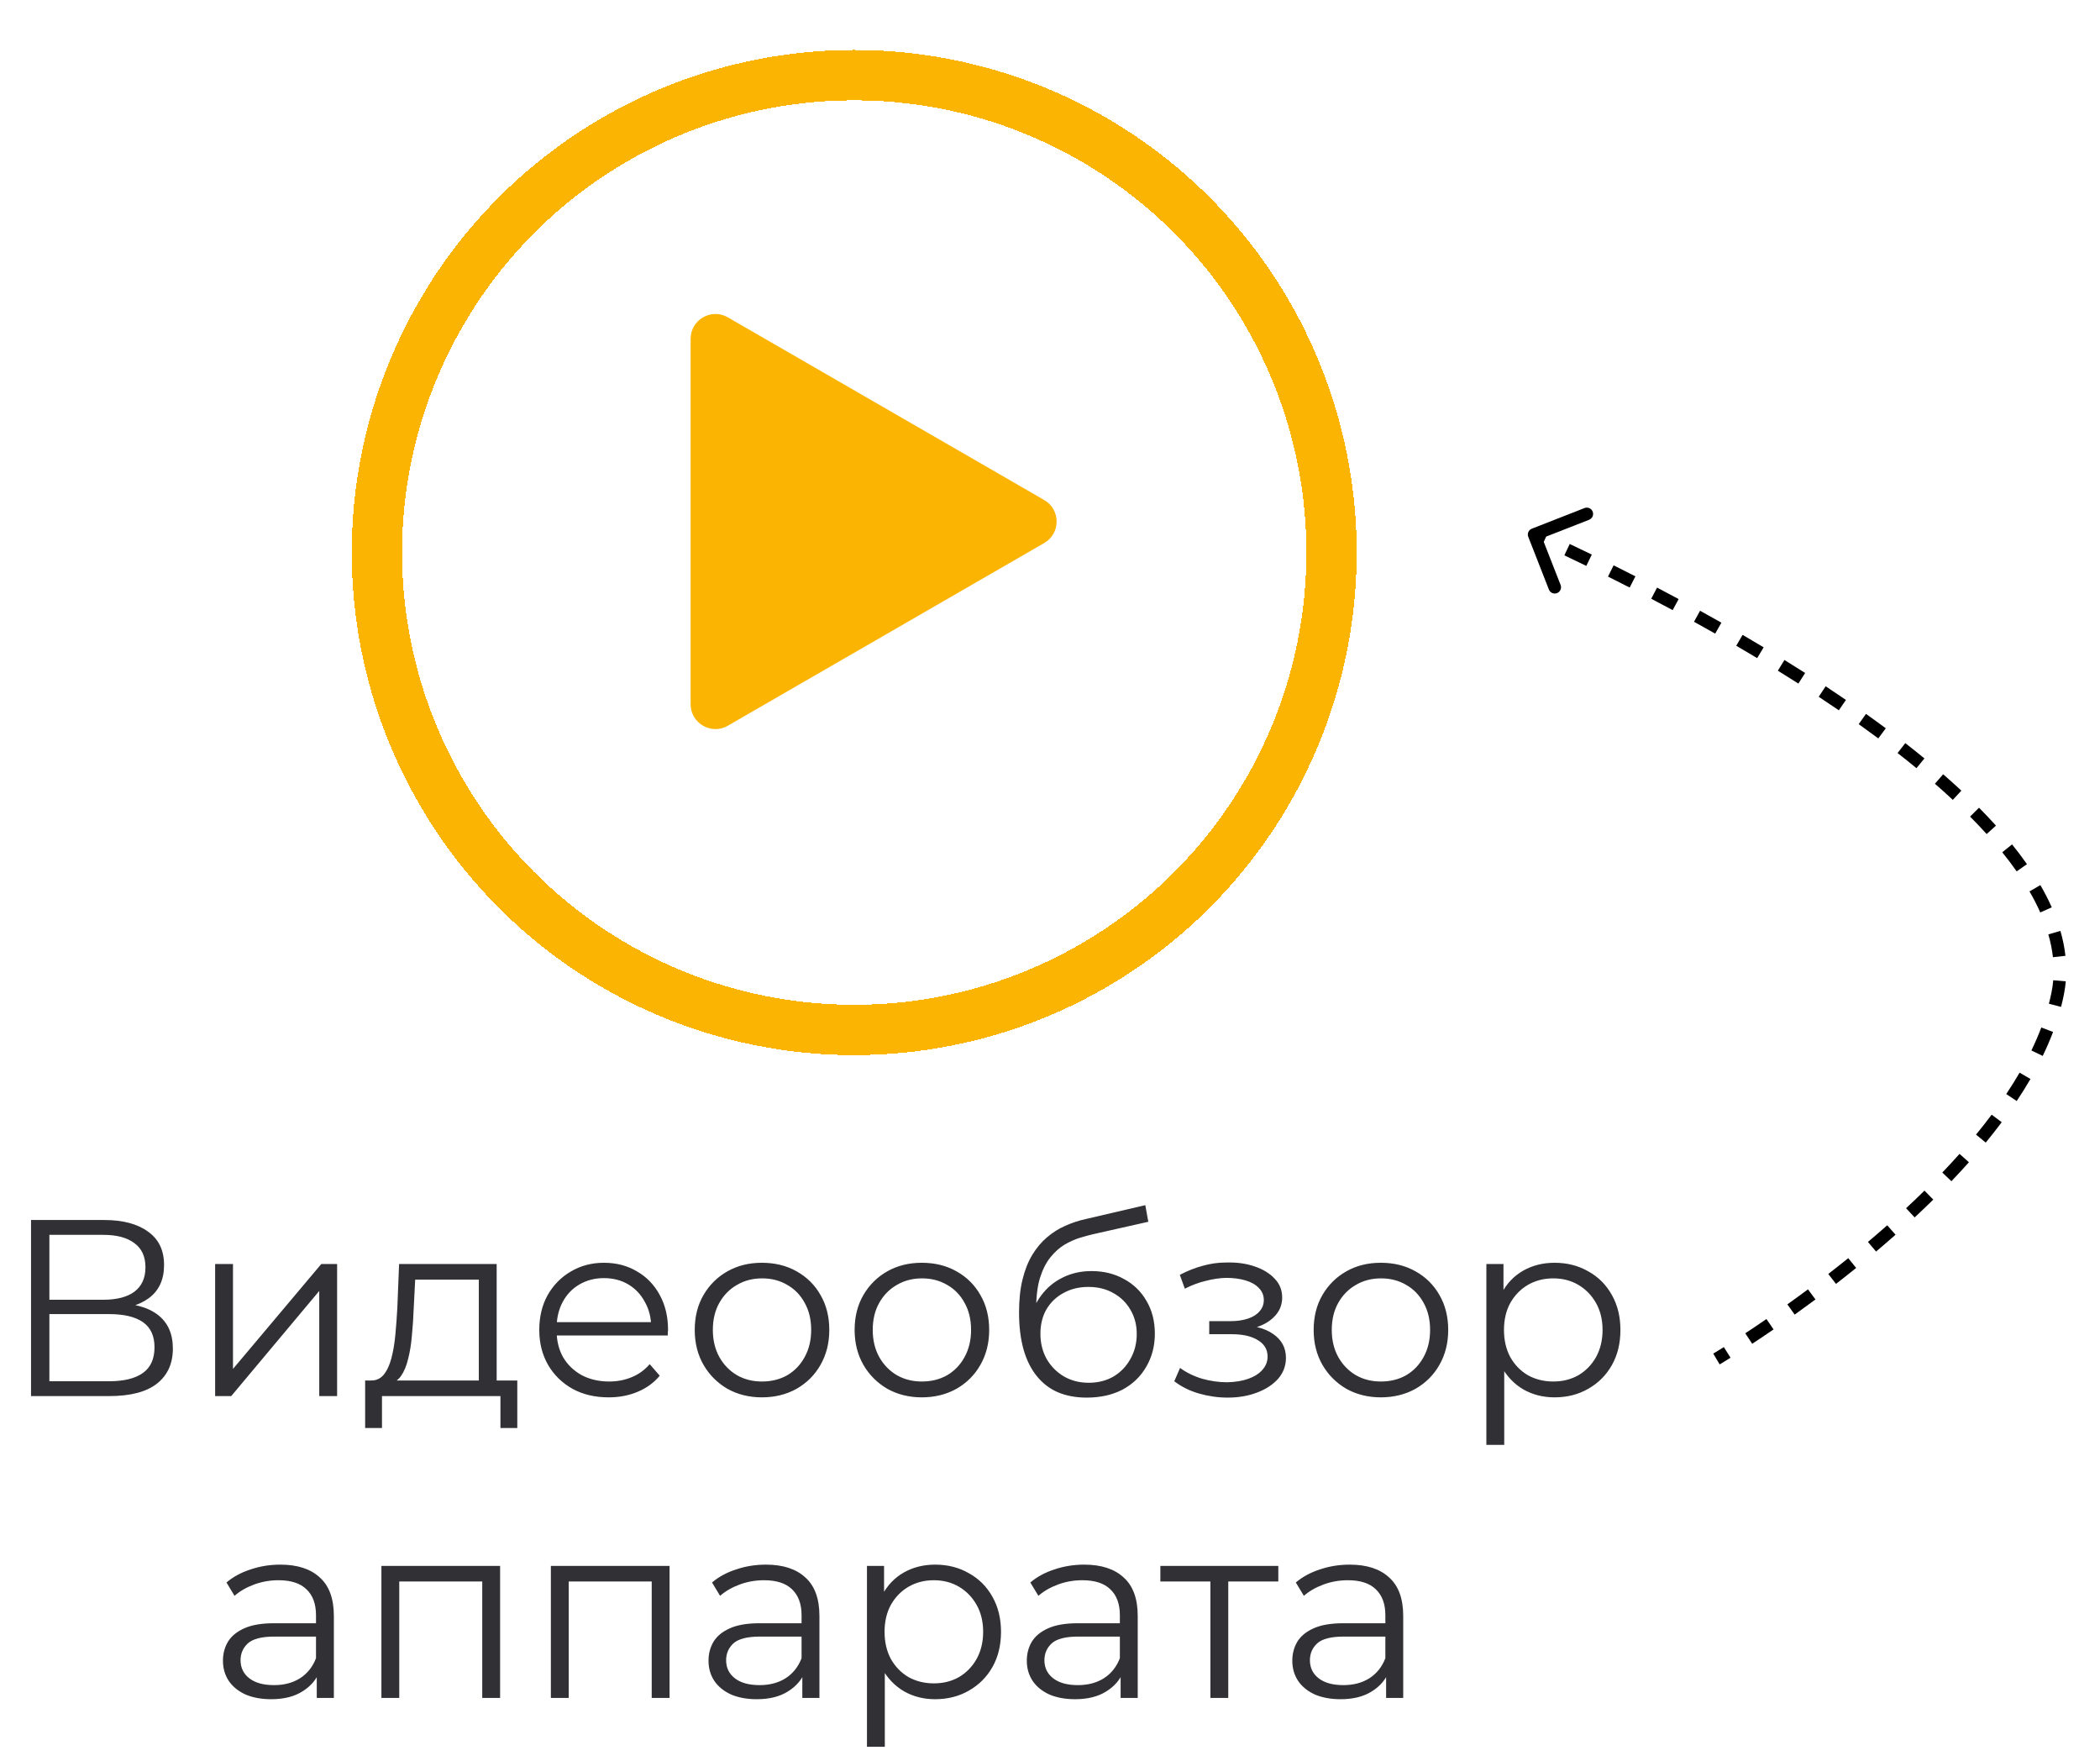
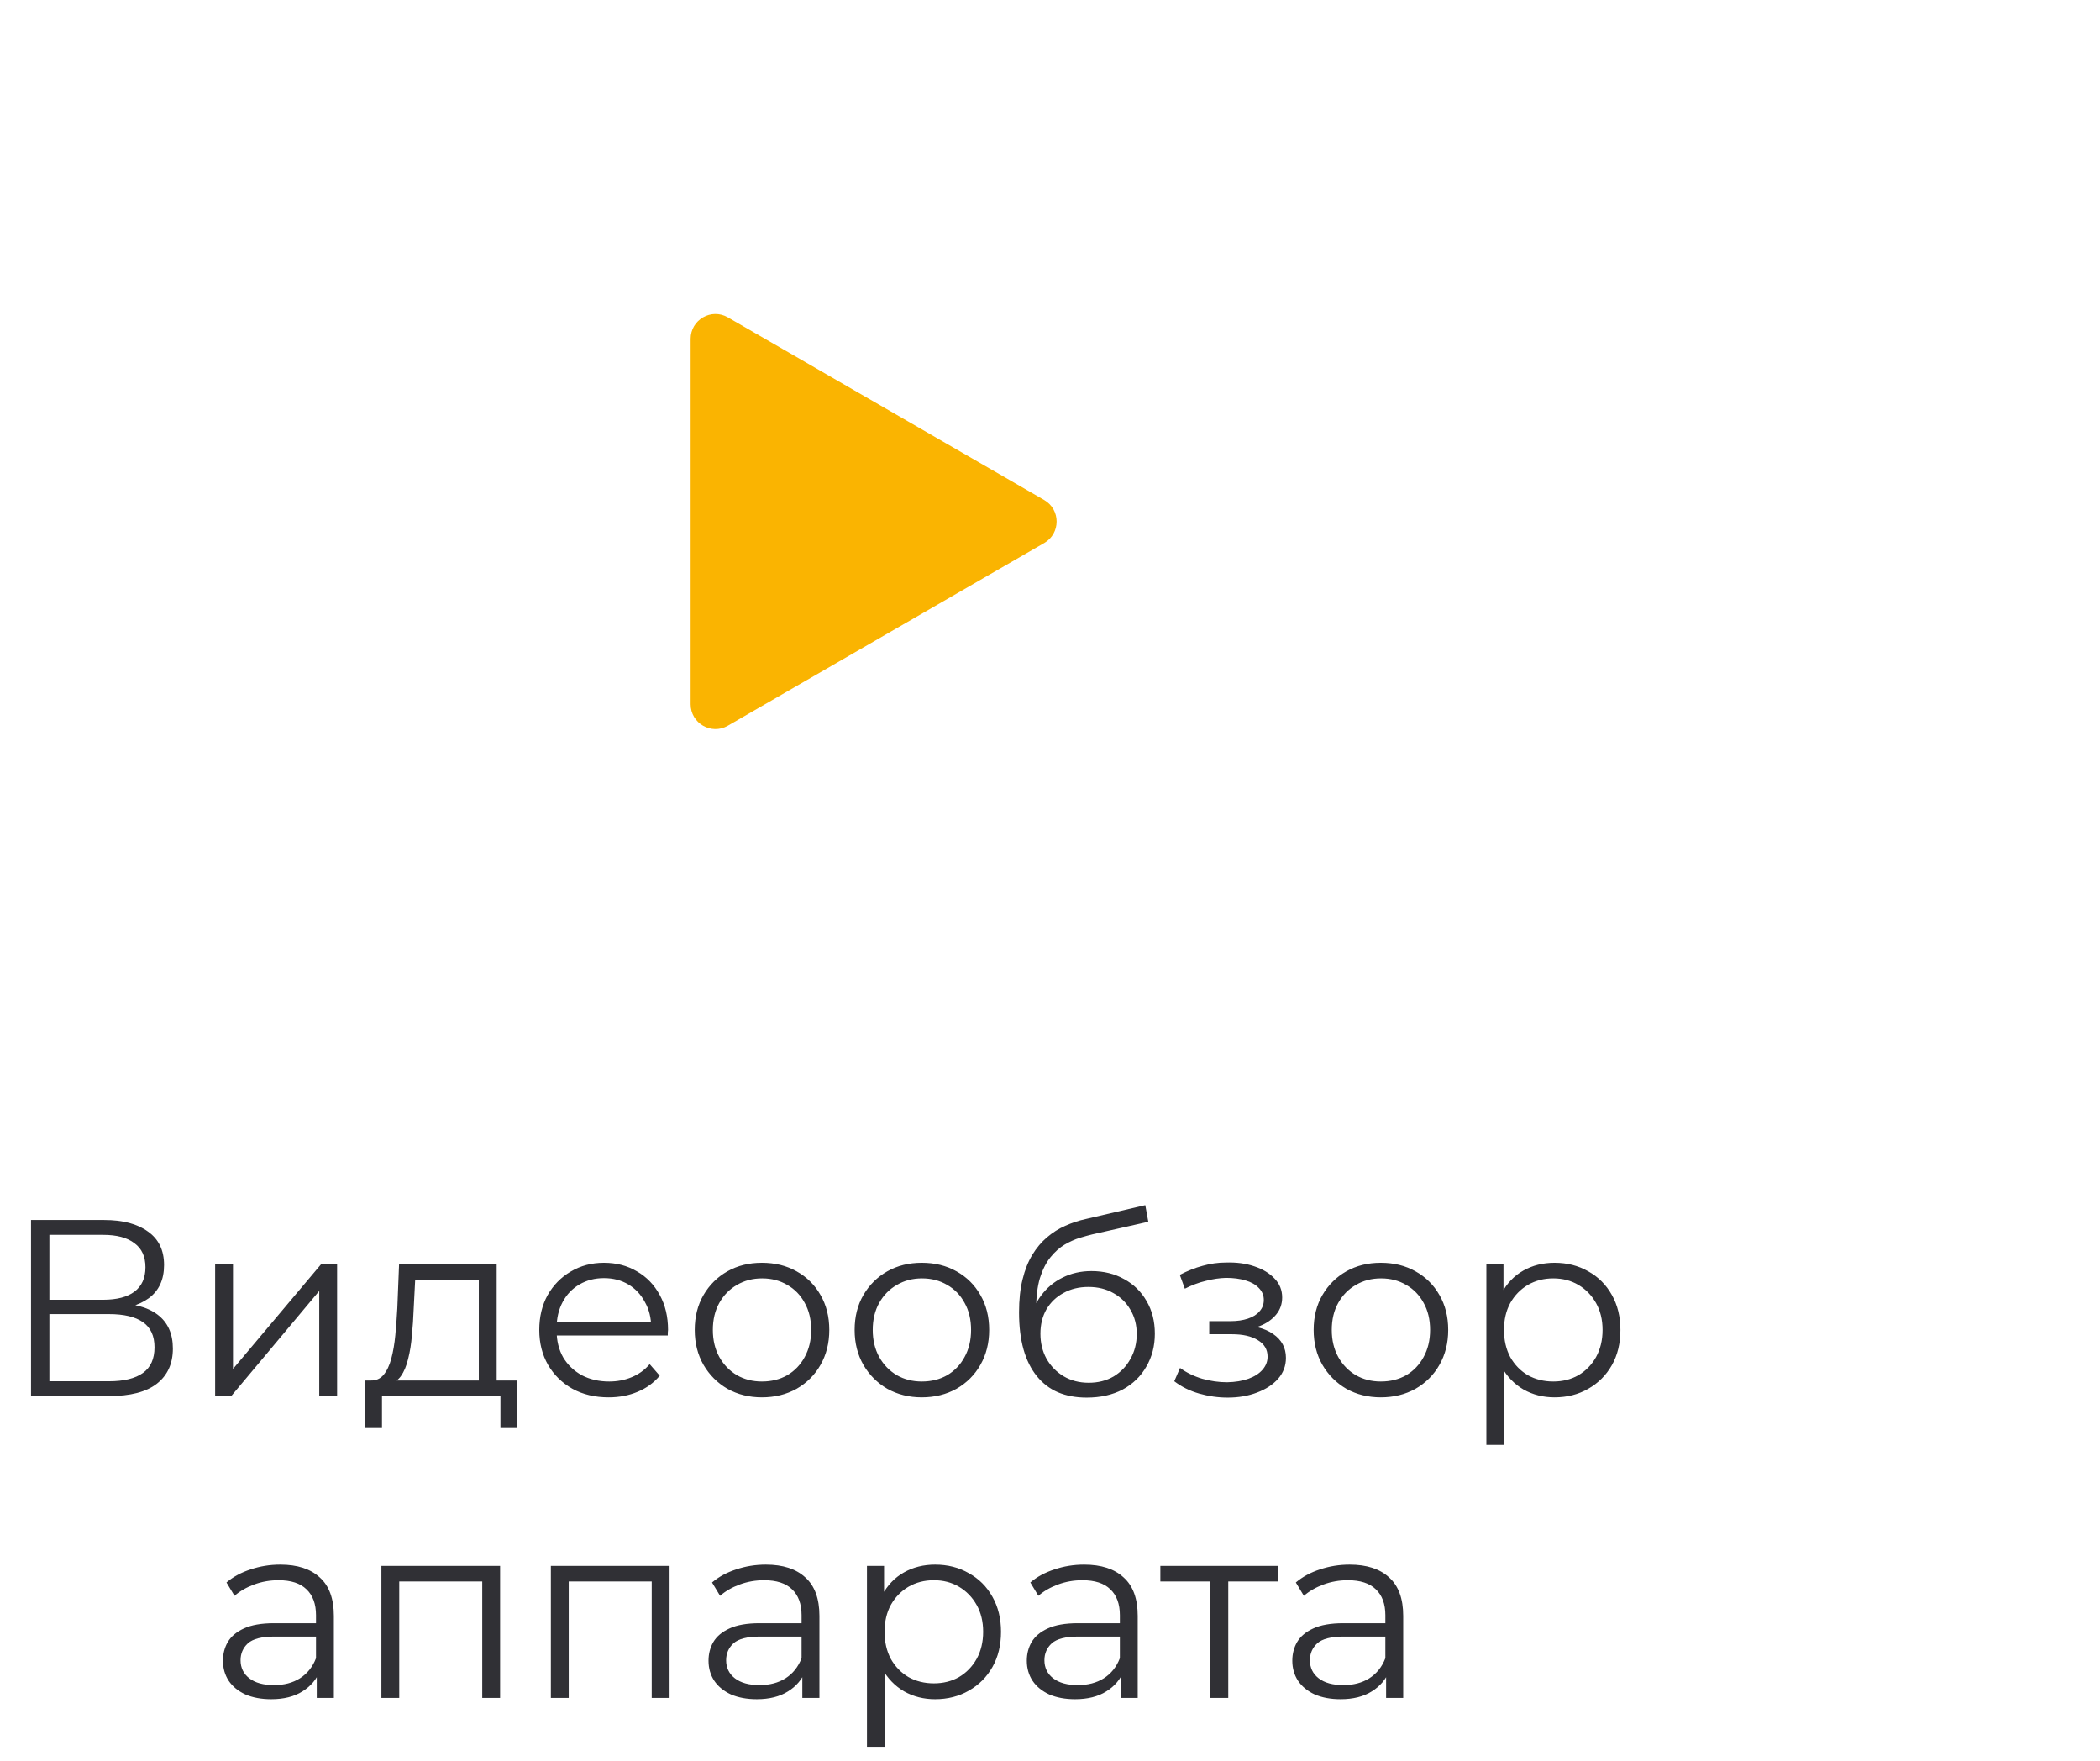
<svg xmlns="http://www.w3.org/2000/svg" width="167" height="140" viewBox="0 0 167 140" fill="none">
  <g filter="url(#filter0_d_431_178)">
-     <circle cx="65.958" cy="41.958" r="37.958" stroke="#FAB401" stroke-width="4" shape-rendering="crispEdges" />
-   </g>
+     </g>
  <path d="M83.04 39.756C84.356 40.516 84.356 42.414 83.04 43.174L57.881 57.7C56.566 58.459 54.921 57.51 54.921 55.991L54.921 26.94C54.921 25.421 56.566 24.471 57.881 25.231L83.04 39.756Z" fill="#FAB401" />
  <path d="M2.467 111V97H8.287C9.767 97 10.927 97.307 11.767 97.92C12.621 98.52 13.047 99.407 13.047 100.58C13.047 101.74 12.641 102.62 11.827 103.22C11.014 103.807 9.947 104.1 8.627 104.1L8.967 103.6C10.527 103.6 11.714 103.907 12.527 104.52C13.341 105.133 13.747 106.033 13.747 107.22C13.747 108.42 13.321 109.353 12.467 110.02C11.627 110.673 10.361 111 8.667 111H2.467ZM3.927 109.82H8.667C9.854 109.82 10.754 109.6 11.367 109.16C11.981 108.72 12.287 108.04 12.287 107.12C12.287 106.213 11.981 105.547 11.367 105.12C10.754 104.693 9.854 104.48 8.667 104.48H3.927V109.82ZM3.927 103.34H8.207C9.287 103.34 10.114 103.127 10.687 102.7C11.274 102.26 11.567 101.613 11.567 100.76C11.567 99.907 11.274 99.267 10.687 98.84C10.114 98.4 9.287 98.18 8.207 98.18H3.927V103.34ZM17.108 111V100.5H18.528V108.84L25.548 100.5H26.808V111H25.388V102.64L18.388 111H17.108ZM38.077 110.32V101.74H33.017L32.897 104.08C32.871 104.787 32.824 105.48 32.757 106.16C32.704 106.84 32.604 107.467 32.457 108.04C32.324 108.6 32.131 109.06 31.877 109.42C31.624 109.767 31.297 109.967 30.897 110.02L29.477 109.76C29.891 109.773 30.231 109.627 30.497 109.32C30.764 109 30.971 108.567 31.117 108.02C31.264 107.473 31.371 106.853 31.437 106.16C31.504 105.453 31.557 104.733 31.597 104L31.737 100.5H39.497V110.32H38.077ZM29.037 113.54V109.76H41.137V113.54H39.797V111H30.377V113.54H29.037ZM48.405 111.1C47.311 111.1 46.351 110.873 45.525 110.42C44.698 109.953 44.051 109.32 43.585 108.52C43.118 107.707 42.885 106.78 42.885 105.74C42.885 104.7 43.105 103.78 43.545 102.98C43.998 102.18 44.611 101.553 45.385 101.1C46.171 100.633 47.051 100.4 48.025 100.4C49.011 100.4 49.885 100.627 50.645 101.08C51.418 101.52 52.025 102.147 52.465 102.96C52.905 103.76 53.125 104.687 53.125 105.74C53.125 105.807 53.118 105.88 53.105 105.96C53.105 106.027 53.105 106.1 53.105 106.18H43.965V105.12H52.345L51.785 105.54C51.785 104.78 51.618 104.107 51.285 103.52C50.965 102.92 50.525 102.453 49.965 102.12C49.405 101.787 48.758 101.62 48.025 101.62C47.305 101.62 46.658 101.787 46.085 102.12C45.511 102.453 45.065 102.92 44.745 103.52C44.425 104.12 44.265 104.807 44.265 105.58V105.8C44.265 106.6 44.438 107.307 44.785 107.92C45.145 108.52 45.638 108.993 46.265 109.34C46.905 109.673 47.631 109.84 48.445 109.84C49.085 109.84 49.678 109.727 50.225 109.5C50.785 109.273 51.265 108.927 51.665 108.46L52.465 109.38C51.998 109.94 51.411 110.367 50.705 110.66C50.011 110.953 49.245 111.1 48.405 111.1ZM60.588 111.1C59.575 111.1 58.661 110.873 57.848 110.42C57.048 109.953 56.415 109.32 55.948 108.52C55.481 107.707 55.248 106.78 55.248 105.74C55.248 104.687 55.481 103.76 55.948 102.96C56.415 102.16 57.048 101.533 57.848 101.08C58.648 100.627 59.561 100.4 60.588 100.4C61.628 100.4 62.548 100.627 63.348 101.08C64.161 101.533 64.795 102.16 65.248 102.96C65.715 103.76 65.948 104.687 65.948 105.74C65.948 106.78 65.715 107.707 65.248 108.52C64.795 109.32 64.161 109.953 63.348 110.42C62.535 110.873 61.615 111.1 60.588 111.1ZM60.588 109.84C61.348 109.84 62.021 109.673 62.608 109.34C63.195 108.993 63.655 108.513 63.988 107.9C64.335 107.273 64.508 106.553 64.508 105.74C64.508 104.913 64.335 104.193 63.988 103.58C63.655 102.967 63.195 102.493 62.608 102.16C62.021 101.813 61.355 101.64 60.608 101.64C59.861 101.64 59.195 101.813 58.608 102.16C58.021 102.493 57.555 102.967 57.208 103.58C56.861 104.193 56.688 104.913 56.688 105.74C56.688 106.553 56.861 107.273 57.208 107.9C57.555 108.513 58.021 108.993 58.608 109.34C59.195 109.673 59.855 109.84 60.588 109.84ZM73.303 111.1C72.29 111.1 71.376 110.873 70.563 110.42C69.763 109.953 69.13 109.32 68.663 108.52C68.196 107.707 67.963 106.78 67.963 105.74C67.963 104.687 68.196 103.76 68.663 102.96C69.13 102.16 69.763 101.533 70.563 101.08C71.363 100.627 72.276 100.4 73.303 100.4C74.343 100.4 75.263 100.627 76.063 101.08C76.876 101.533 77.51 102.16 77.963 102.96C78.43 103.76 78.663 104.687 78.663 105.74C78.663 106.78 78.43 107.707 77.963 108.52C77.51 109.32 76.876 109.953 76.063 110.42C75.25 110.873 74.33 111.1 73.303 111.1ZM73.303 109.84C74.063 109.84 74.736 109.673 75.323 109.34C75.91 108.993 76.37 108.513 76.703 107.9C77.05 107.273 77.223 106.553 77.223 105.74C77.223 104.913 77.05 104.193 76.703 103.58C76.37 102.967 75.91 102.493 75.323 102.16C74.736 101.813 74.07 101.64 73.323 101.64C72.576 101.64 71.91 101.813 71.323 102.16C70.736 102.493 70.27 102.967 69.923 103.58C69.576 104.193 69.403 104.913 69.403 105.74C69.403 106.553 69.576 107.273 69.923 107.9C70.27 108.513 70.736 108.993 71.323 109.34C71.91 109.673 72.57 109.84 73.303 109.84ZM86.418 111.12C85.564 111.12 84.804 110.98 84.138 110.7C83.484 110.42 82.924 109.993 82.458 109.42C81.991 108.847 81.638 108.14 81.398 107.3C81.158 106.447 81.038 105.46 81.038 104.34C81.038 103.34 81.131 102.467 81.318 101.72C81.504 100.96 81.764 100.307 82.098 99.76C82.431 99.213 82.818 98.753 83.258 98.38C83.711 97.993 84.198 97.687 84.718 97.46C85.251 97.22 85.798 97.04 86.358 96.92L91.078 95.82L91.318 97.14L86.878 98.14C86.598 98.207 86.258 98.3 85.858 98.42C85.471 98.54 85.071 98.72 84.658 98.96C84.258 99.2 83.884 99.533 83.538 99.96C83.191 100.387 82.911 100.94 82.698 101.62C82.498 102.287 82.398 103.12 82.398 104.12C82.398 104.333 82.404 104.507 82.418 104.64C82.431 104.76 82.444 104.893 82.458 105.04C82.484 105.173 82.504 105.373 82.518 105.64L81.898 105.12C82.044 104.307 82.344 103.6 82.798 103C83.251 102.387 83.818 101.913 84.498 101.58C85.191 101.233 85.958 101.06 86.798 101.06C87.771 101.06 88.638 101.273 89.398 101.7C90.158 102.113 90.751 102.693 91.178 103.44C91.618 104.187 91.838 105.053 91.838 106.04C91.838 107.013 91.611 107.887 91.158 108.66C90.718 109.433 90.091 110.04 89.278 110.48C88.464 110.907 87.511 111.12 86.418 111.12ZM86.578 109.94C87.324 109.94 87.984 109.773 88.558 109.44C89.131 109.093 89.578 108.627 89.898 108.04C90.231 107.453 90.398 106.793 90.398 106.06C90.398 105.34 90.231 104.7 89.898 104.14C89.578 103.58 89.131 103.14 88.558 102.82C87.984 102.487 87.318 102.32 86.558 102.32C85.811 102.32 85.151 102.48 84.578 102.8C84.004 103.107 83.551 103.54 83.218 104.1C82.898 104.66 82.738 105.307 82.738 106.04C82.738 106.773 82.898 107.433 83.218 108.02C83.551 108.607 84.004 109.073 84.578 109.42C85.164 109.767 85.831 109.94 86.578 109.94ZM97.623 111.12C98.49 111.12 99.27 110.987 99.963 110.72C100.67 110.453 101.23 110.087 101.643 109.62C102.057 109.14 102.263 108.587 102.263 107.96C102.263 107.16 101.923 106.527 101.243 106.06C100.577 105.593 99.643 105.36 98.443 105.36L98.383 105.74C99.063 105.74 99.67 105.633 100.203 105.42C100.737 105.207 101.163 104.907 101.483 104.52C101.803 104.133 101.963 103.68 101.963 103.16C101.963 102.573 101.763 102.073 101.363 101.66C100.963 101.233 100.423 100.907 99.743 100.68C99.076 100.453 98.323 100.353 97.483 100.38C96.87 100.38 96.257 100.467 95.643 100.64C95.043 100.8 94.436 101.04 93.823 101.36L94.223 102.46C94.77 102.18 95.323 101.973 95.883 101.84C96.443 101.693 96.983 101.613 97.503 101.6C98.076 101.6 98.59 101.667 99.043 101.8C99.496 101.933 99.85 102.133 100.103 102.4C100.37 102.667 100.503 102.987 100.503 103.36C100.503 103.707 100.39 104.007 100.163 104.26C99.95 104.513 99.643 104.707 99.243 104.84C98.843 104.973 98.383 105.04 97.863 105.04H96.163V106.08H97.963C98.843 106.08 99.537 106.24 100.043 106.56C100.55 106.867 100.803 107.3 100.803 107.86C100.803 108.247 100.67 108.593 100.403 108.9C100.137 109.207 99.763 109.447 99.283 109.62C98.803 109.793 98.237 109.887 97.583 109.9C96.93 109.9 96.27 109.807 95.603 109.62C94.936 109.42 94.35 109.133 93.843 108.76L93.383 109.82C93.957 110.26 94.617 110.587 95.363 110.8C96.11 111.013 96.863 111.12 97.623 111.12ZM109.807 111.1C108.793 111.1 107.88 110.873 107.067 110.42C106.267 109.953 105.633 109.32 105.167 108.52C104.7 107.707 104.467 106.78 104.467 105.74C104.467 104.687 104.7 103.76 105.167 102.96C105.633 102.16 106.267 101.533 107.067 101.08C107.867 100.627 108.78 100.4 109.807 100.4C110.847 100.4 111.767 100.627 112.567 101.08C113.38 101.533 114.013 102.16 114.467 102.96C114.933 103.76 115.167 104.687 115.167 105.74C115.167 106.78 114.933 107.707 114.467 108.52C114.013 109.32 113.38 109.953 112.567 110.42C111.753 110.873 110.833 111.1 109.807 111.1ZM109.807 109.84C110.567 109.84 111.24 109.673 111.827 109.34C112.413 108.993 112.873 108.513 113.207 107.9C113.553 107.273 113.727 106.553 113.727 105.74C113.727 104.913 113.553 104.193 113.207 103.58C112.873 102.967 112.413 102.493 111.827 102.16C111.24 101.813 110.573 101.64 109.827 101.64C109.08 101.64 108.413 101.813 107.827 102.16C107.24 102.493 106.773 102.967 106.427 103.58C106.08 104.193 105.907 104.913 105.907 105.74C105.907 106.553 106.08 107.273 106.427 107.9C106.773 108.513 107.24 108.993 107.827 109.34C108.413 109.673 109.073 109.84 109.807 109.84ZM123.622 111.1C122.715 111.1 121.895 110.893 121.162 110.48C120.428 110.053 119.842 109.447 119.402 108.66C118.975 107.86 118.762 106.887 118.762 105.74C118.762 104.593 118.975 103.627 119.402 102.84C119.828 102.04 120.408 101.433 121.142 101.02C121.875 100.607 122.702 100.4 123.622 100.4C124.622 100.4 125.515 100.627 126.302 101.08C127.102 101.52 127.728 102.147 128.182 102.96C128.635 103.76 128.862 104.687 128.862 105.74C128.862 106.807 128.635 107.74 128.182 108.54C127.728 109.34 127.102 109.967 126.302 110.42C125.515 110.873 124.622 111.1 123.622 111.1ZM118.202 114.88V100.5H119.562V103.66L119.422 105.76L119.622 107.88V114.88H118.202ZM123.522 109.84C124.268 109.84 124.935 109.673 125.522 109.34C126.108 108.993 126.575 108.513 126.922 107.9C127.268 107.273 127.442 106.553 127.442 105.74C127.442 104.927 127.268 104.213 126.922 103.6C126.575 102.987 126.108 102.507 125.522 102.16C124.935 101.813 124.268 101.64 123.522 101.64C122.775 101.64 122.102 101.813 121.502 102.16C120.915 102.507 120.448 102.987 120.102 103.6C119.768 104.213 119.602 104.927 119.602 105.74C119.602 106.553 119.768 107.273 120.102 107.9C120.448 108.513 120.915 108.993 121.502 109.34C122.102 109.673 122.775 109.84 123.522 109.84ZM25.19 135V132.68L25.13 132.3V128.42C25.13 127.527 24.877 126.84 24.37 126.36C23.877 125.88 23.137 125.64 22.15 125.64C21.47 125.64 20.824 125.753 20.21 125.98C19.597 126.207 19.077 126.507 18.65 126.88L18.01 125.82C18.544 125.367 19.184 125.02 19.93 124.78C20.677 124.527 21.464 124.4 22.29 124.4C23.65 124.4 24.697 124.74 25.43 125.42C26.177 126.087 26.55 127.107 26.55 128.48V135H25.19ZM21.57 135.1C20.784 135.1 20.097 134.973 19.51 134.72C18.937 134.453 18.497 134.093 18.19 133.64C17.884 133.173 17.73 132.64 17.73 132.04C17.73 131.493 17.857 131 18.11 130.56C18.377 130.107 18.804 129.747 19.39 129.48C19.99 129.2 20.79 129.06 21.79 129.06H25.41V130.12H21.83C20.817 130.12 20.11 130.3 19.71 130.66C19.324 131.02 19.13 131.467 19.13 132C19.13 132.6 19.364 133.08 19.83 133.44C20.297 133.8 20.95 133.98 21.79 133.98C22.59 133.98 23.277 133.8 23.85 133.44C24.437 133.067 24.864 132.533 25.13 131.84L25.45 132.82C25.184 133.513 24.717 134.067 24.05 134.48C23.397 134.893 22.57 135.1 21.57 135.1ZM30.331 135V124.5H39.77V135H38.35V125.36L38.711 125.74H31.39L31.75 125.36V135H30.331ZM43.807 135V124.5H53.247V135H51.827V125.36L52.187 125.74H44.867L45.227 125.36V135H43.807ZM63.804 135V132.68L63.744 132.3V128.42C63.744 127.527 63.49 126.84 62.984 126.36C62.49 125.88 61.75 125.64 60.764 125.64C60.084 125.64 59.437 125.753 58.824 125.98C58.21 126.207 57.69 126.507 57.264 126.88L56.624 125.82C57.157 125.367 57.797 125.02 58.544 124.78C59.29 124.527 60.077 124.4 60.904 124.4C62.264 124.4 63.31 124.74 64.044 125.42C64.79 126.087 65.164 127.107 65.164 128.48V135H63.804ZM60.184 135.1C59.397 135.1 58.71 134.973 58.124 134.72C57.55 134.453 57.11 134.093 56.804 133.64C56.497 133.173 56.344 132.64 56.344 132.04C56.344 131.493 56.47 131 56.724 130.56C56.99 130.107 57.417 129.747 58.004 129.48C58.604 129.2 59.404 129.06 60.404 129.06H64.024V130.12H60.444C59.43 130.12 58.724 130.3 58.324 130.66C57.937 131.02 57.744 131.467 57.744 132C57.744 132.6 57.977 133.08 58.444 133.44C58.91 133.8 59.564 133.98 60.404 133.98C61.204 133.98 61.89 133.8 62.464 133.44C63.05 133.067 63.477 132.533 63.744 131.84L64.064 132.82C63.797 133.513 63.33 134.067 62.664 134.48C62.01 134.893 61.184 135.1 60.184 135.1ZM74.364 135.1C73.457 135.1 72.637 134.893 71.904 134.48C71.171 134.053 70.584 133.447 70.144 132.66C69.717 131.86 69.504 130.887 69.504 129.74C69.504 128.593 69.717 127.627 70.144 126.84C70.57 126.04 71.15 125.433 71.884 125.02C72.617 124.607 73.444 124.4 74.364 124.4C75.364 124.4 76.257 124.627 77.044 125.08C77.844 125.52 78.471 126.147 78.924 126.96C79.377 127.76 79.604 128.687 79.604 129.74C79.604 130.807 79.377 131.74 78.924 132.54C78.471 133.34 77.844 133.967 77.044 134.42C76.257 134.873 75.364 135.1 74.364 135.1ZM68.944 138.88V124.5H70.304V127.66L70.164 129.76L70.364 131.88V138.88H68.944ZM74.264 133.84C75.01 133.84 75.677 133.673 76.264 133.34C76.85 132.993 77.317 132.513 77.664 131.9C78.01 131.273 78.184 130.553 78.184 129.74C78.184 128.927 78.01 128.213 77.664 127.6C77.317 126.987 76.85 126.507 76.264 126.16C75.677 125.813 75.01 125.64 74.264 125.64C73.517 125.64 72.844 125.813 72.244 126.16C71.657 126.507 71.191 126.987 70.844 127.6C70.51 128.213 70.344 128.927 70.344 129.74C70.344 130.553 70.51 131.273 70.844 131.9C71.191 132.513 71.657 132.993 72.244 133.34C72.844 133.673 73.517 133.84 74.264 133.84ZM89.116 135V132.68L89.056 132.3V128.42C89.056 127.527 88.803 126.84 88.296 126.36C87.803 125.88 87.063 125.64 86.076 125.64C85.396 125.64 84.749 125.753 84.136 125.98C83.523 126.207 83.003 126.507 82.576 126.88L81.936 125.82C82.469 125.367 83.109 125.02 83.856 124.78C84.603 124.527 85.389 124.4 86.216 124.4C87.576 124.4 88.623 124.74 89.356 125.42C90.103 126.087 90.476 127.107 90.476 128.48V135H89.116ZM85.496 135.1C84.71 135.1 84.023 134.973 83.436 134.72C82.863 134.453 82.423 134.093 82.116 133.64C81.809 133.173 81.656 132.64 81.656 132.04C81.656 131.493 81.783 131 82.036 130.56C82.303 130.107 82.73 129.747 83.316 129.48C83.916 129.2 84.716 129.06 85.716 129.06H89.336V130.12H85.756C84.743 130.12 84.036 130.3 83.636 130.66C83.249 131.02 83.056 131.467 83.056 132C83.056 132.6 83.29 133.08 83.756 133.44C84.223 133.8 84.876 133.98 85.716 133.98C86.516 133.98 87.203 133.8 87.776 133.44C88.363 133.067 88.79 132.533 89.056 131.84L89.376 132.82C89.109 133.513 88.643 134.067 87.976 134.48C87.323 134.893 86.496 135.1 85.496 135.1ZM96.256 135V125.36L96.616 125.74H92.276V124.5H101.656V125.74H97.316L97.676 125.36V135H96.256ZM110.229 135V132.68L110.169 132.3V128.42C110.169 127.527 109.916 126.84 109.409 126.36C108.916 125.88 108.176 125.64 107.189 125.64C106.509 125.64 105.863 125.753 105.249 125.98C104.636 126.207 104.116 126.507 103.689 126.88L103.049 125.82C103.583 125.367 104.223 125.02 104.969 124.78C105.716 124.527 106.503 124.4 107.329 124.4C108.689 124.4 109.736 124.74 110.469 125.42C111.216 126.087 111.589 127.107 111.589 128.48V135H110.229ZM106.609 135.1C105.823 135.1 105.136 134.973 104.549 134.72C103.976 134.453 103.536 134.093 103.229 133.64C102.923 133.173 102.769 132.64 102.769 132.04C102.769 131.493 102.896 131 103.149 130.56C103.416 130.107 103.843 129.747 104.429 129.48C105.029 129.2 105.829 129.06 106.829 129.06H110.449V130.12H106.869C105.856 130.12 105.149 130.3 104.749 130.66C104.363 131.02 104.169 131.467 104.169 132C104.169 132.6 104.403 133.08 104.869 133.44C105.336 133.8 105.989 133.98 106.829 133.98C107.629 133.98 108.316 133.8 108.889 133.44C109.476 133.067 109.903 132.533 110.169 131.84L110.489 132.82C110.223 133.513 109.756 134.067 109.089 134.48C108.436 134.893 107.609 135.1 106.609 135.1Z" fill="#303035" />
-   <path d="M121.817 42.035C121.56 42.135 121.433 42.425 121.534 42.682L123.174 46.873C123.275 47.13 123.565 47.257 123.822 47.156C124.079 47.056 124.206 46.766 124.105 46.508L122.647 42.784L126.372 41.326C126.629 41.225 126.756 40.935 126.655 40.678C126.555 40.421 126.265 40.294 126.008 40.394L121.817 42.035ZM163.645 78.94L163.154 78.844L163.645 78.94ZM121.999 42.5C121.799 42.958 121.799 42.958 121.799 42.958C121.799 42.958 121.799 42.958 121.799 42.958C121.799 42.958 121.799 42.958 121.799 42.958C121.799 42.958 121.799 42.958 121.799 42.958C121.799 42.959 121.799 42.959 121.8 42.959C121.8 42.959 121.801 42.959 121.802 42.96C121.804 42.961 121.808 42.962 121.812 42.964C121.821 42.968 121.835 42.974 121.853 42.982C121.89 42.998 121.944 43.023 122.016 43.055C122.16 43.119 122.373 43.214 122.648 43.34L123.063 42.43C122.785 42.303 122.57 42.206 122.424 42.141C122.351 42.109 122.295 42.084 122.257 42.068C122.238 42.059 122.224 42.053 122.215 42.049C122.21 42.047 122.206 42.045 122.204 42.044C122.202 42.043 122.201 42.043 122.201 42.043C122.2 42.042 122.2 42.042 122.2 42.042C122.2 42.042 122.2 42.042 122.2 42.042C122.2 42.042 122.2 42.042 122.2 42.042C122.2 42.042 122.2 42.042 122.2 42.042C122.2 42.042 122.2 42.042 121.999 42.5ZM124.403 44.155C124.921 44.4 125.506 44.679 126.149 44.992L126.586 44.093C125.94 43.779 125.351 43.497 124.83 43.251L124.403 44.155ZM127.874 45.843C128.422 46.116 128.998 46.407 129.597 46.714L130.053 45.824C129.45 45.515 128.872 45.223 128.321 44.948L127.874 45.843ZM131.312 47.603C131.866 47.894 132.435 48.197 133.017 48.51L133.491 47.63C132.906 47.315 132.334 47.011 131.777 46.718L131.312 47.603ZM134.713 49.435C135.267 49.741 135.829 50.055 136.399 50.378L136.892 49.508C136.319 49.184 135.753 48.867 135.196 48.559L134.713 49.435ZM138.074 51.342C138.625 51.662 139.18 51.99 139.737 52.325L140.252 51.467C139.69 51.13 139.132 50.8 138.577 50.477L138.074 51.342ZM141.381 53.325C141.925 53.661 142.47 54.003 143.014 54.35L143.552 53.507C143.003 53.157 142.455 52.813 141.907 52.475L141.381 53.325ZM144.632 55.399C145.168 55.753 145.702 56.111 146.232 56.474L146.797 55.649C146.261 55.282 145.723 54.921 145.183 54.565L144.632 55.399ZM147.811 57.575C148.336 57.949 148.855 58.326 149.369 58.708L149.965 57.905C149.446 57.519 148.921 57.138 148.391 56.761L147.811 57.575ZM150.902 59.873C151.411 60.27 151.912 60.67 152.404 61.074L153.039 60.301C152.54 59.891 152.032 59.486 151.516 59.084L150.902 59.873ZM153.871 62.313C154.358 62.737 154.833 63.164 155.294 63.594L155.976 62.862C155.506 62.425 155.023 61.99 154.527 61.559L153.871 62.313ZM156.668 64.924C157.126 65.385 157.566 65.848 157.986 66.313L158.728 65.642C158.296 65.165 157.846 64.69 157.378 64.219L156.668 64.924ZM159.228 67.763C159.636 68.268 160.018 68.774 160.373 69.281L161.192 68.707C160.823 68.181 160.427 67.656 160.006 67.135L159.228 67.763ZM161.393 70.874C161.717 71.432 162.003 71.989 162.25 72.545L163.164 72.139C162.901 71.548 162.598 70.959 162.258 70.372L161.393 70.874ZM162.892 74.291C163.068 74.9 163.191 75.505 163.258 76.106L164.252 75.995C164.178 75.334 164.043 74.673 163.852 74.014L162.892 74.291ZM163.283 77.936C163.256 78.24 163.213 78.542 163.154 78.844L164.136 79.036C164.201 78.699 164.249 78.362 164.279 78.024L163.283 77.936ZM163.154 78.844C163.092 79.164 163.018 79.484 162.935 79.804L163.903 80.055C163.991 79.716 164.069 79.376 164.136 79.036L163.154 78.844ZM162.332 81.693C162.102 82.303 161.838 82.912 161.544 83.519L162.445 83.954C162.75 83.323 163.026 82.686 163.268 82.046L162.332 81.693ZM160.605 85.285C160.274 85.855 159.919 86.423 159.544 86.986L160.376 87.541C160.762 86.962 161.128 86.376 161.47 85.786L160.605 85.285ZM158.384 88.625C157.986 89.159 157.57 89.687 157.141 90.21L157.914 90.844C158.352 90.311 158.777 89.77 159.185 89.224L158.384 88.625ZM155.829 91.742C155.383 92.243 154.926 92.738 154.46 93.225L155.183 93.916C155.656 93.421 156.122 92.918 156.576 92.407L155.829 91.742ZM153.041 94.664C152.558 95.139 152.07 95.605 151.578 96.062L152.259 96.794C152.757 96.331 153.252 95.859 153.742 95.377L153.041 94.664ZM150.079 97.42C149.568 97.872 149.056 98.313 148.546 98.742L149.191 99.507C149.706 99.073 150.224 98.627 150.741 98.17L150.079 97.42ZM146.981 100.033C146.444 100.466 145.913 100.885 145.392 101.288L146.004 102.079C146.53 101.672 147.066 101.249 147.609 100.811L146.981 100.033ZM143.776 102.513C143.211 102.934 142.663 103.332 142.138 103.707L142.72 104.521C143.249 104.142 143.802 103.74 144.373 103.316L143.776 102.513ZM140.474 104.873C139.86 105.296 139.295 105.674 138.792 106.006L139.342 106.841C139.851 106.506 140.421 106.124 141.041 105.698L140.474 104.873ZM137.087 107.103C136.816 107.273 136.604 107.403 136.461 107.49C136.389 107.533 136.335 107.566 136.298 107.588C136.28 107.599 136.266 107.607 136.257 107.612C136.253 107.615 136.249 107.617 136.247 107.618C136.246 107.619 136.245 107.62 136.245 107.62C136.245 107.62 136.244 107.62 136.244 107.62C136.244 107.62 136.244 107.62 136.244 107.62C136.244 107.62 136.244 107.62 136.244 107.62C136.244 107.62 136.244 107.62 136.244 107.62C136.244 107.62 136.244 107.62 136.499 108.05C136.754 108.481 136.754 108.481 136.754 108.481C136.754 108.481 136.754 108.481 136.754 108.481C136.754 108.481 136.754 108.481 136.754 108.481C136.754 108.48 136.754 108.48 136.754 108.48C136.755 108.48 136.755 108.48 136.755 108.48C136.756 108.479 136.757 108.479 136.758 108.478C136.761 108.477 136.764 108.474 136.769 108.471C136.779 108.466 136.794 108.457 136.813 108.445C136.851 108.423 136.907 108.389 136.98 108.344C137.127 108.255 137.342 108.123 137.618 107.95L137.087 107.103Z" fill="black" />
  <defs>
    <filter id="filter0_d_431_178" x="24.027" y="0.027" width="87.809" height="87.809" filterUnits="userSpaceOnUse" color-interpolation-filters="sRGB">
      <feFlood flood-opacity="0" result="BackgroundImageFix" />
      <feColorMatrix in="SourceAlpha" type="matrix" values="0 0 0 0 0 0 0 0 0 0 0 0 0 0 0 0 0 0 127 0" result="hardAlpha" />
      <feOffset dx="1.973" dy="1.973" />
      <feGaussianBlur stdDeviation="1.973" />
      <feComposite in2="hardAlpha" operator="out" />
      <feColorMatrix type="matrix" values="0 0 0 0 0 0 0 0 0 0 0 0 0 0 0 0 0 0 0.1 0" />
      <feBlend mode="normal" in2="BackgroundImageFix" result="effect1_dropShadow_431_178" />
      <feBlend mode="normal" in="SourceGraphic" in2="effect1_dropShadow_431_178" result="shape" />
    </filter>
  </defs>
</svg>